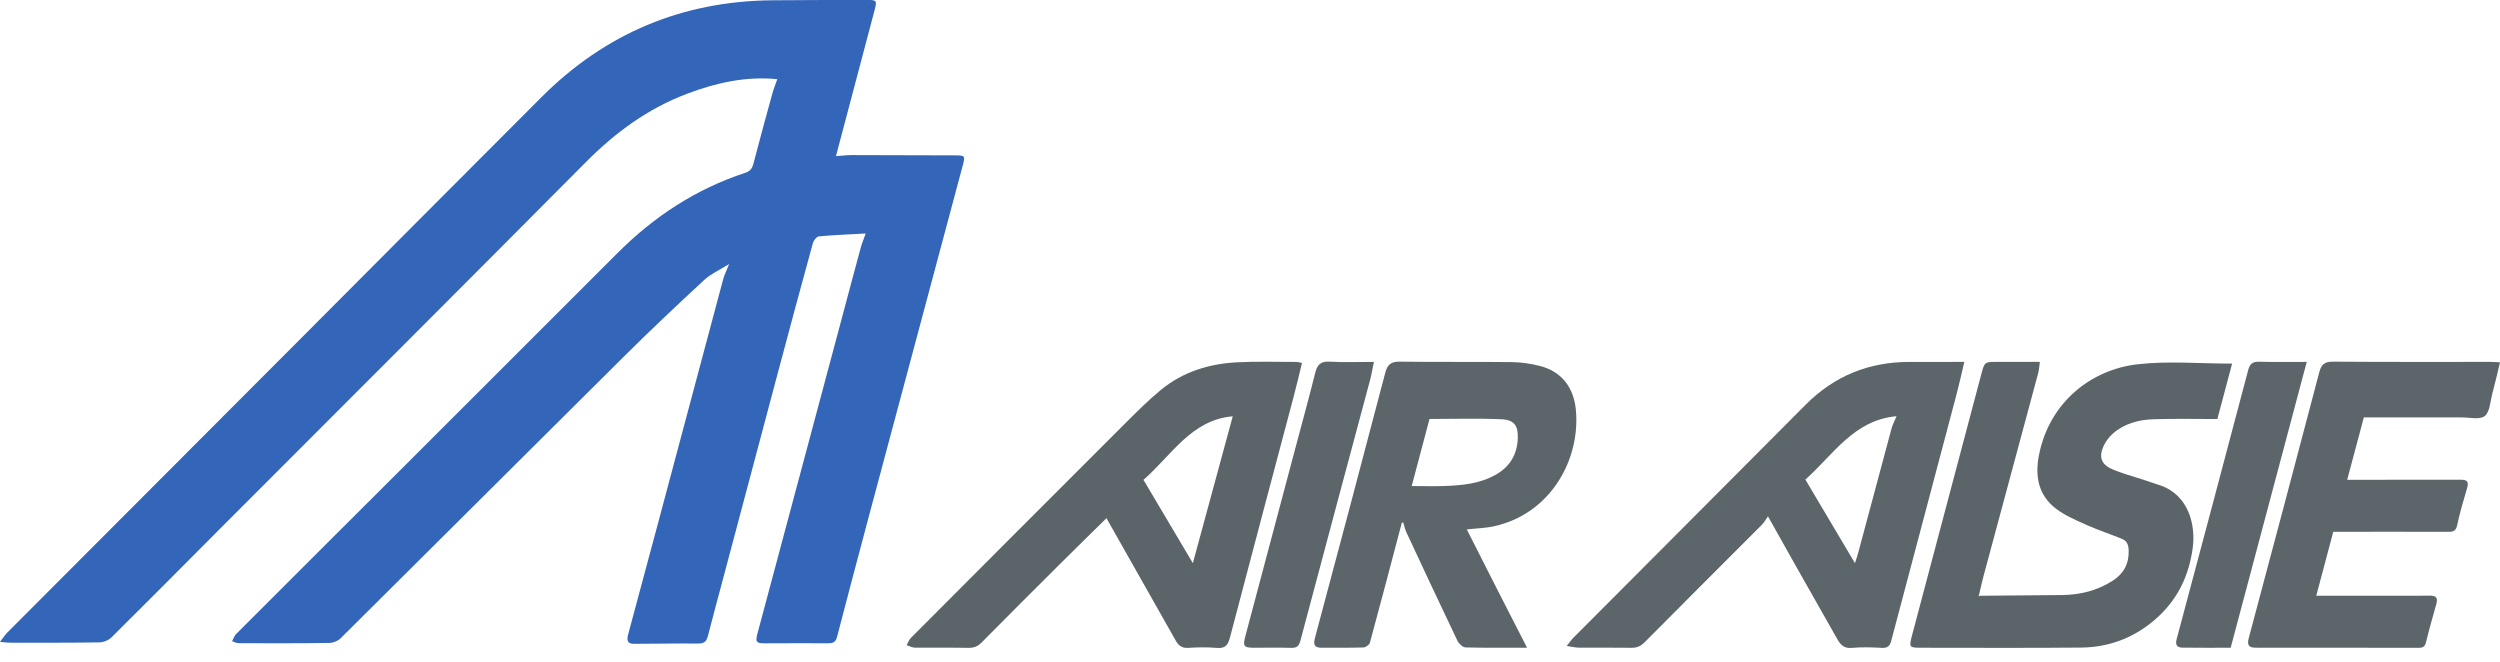
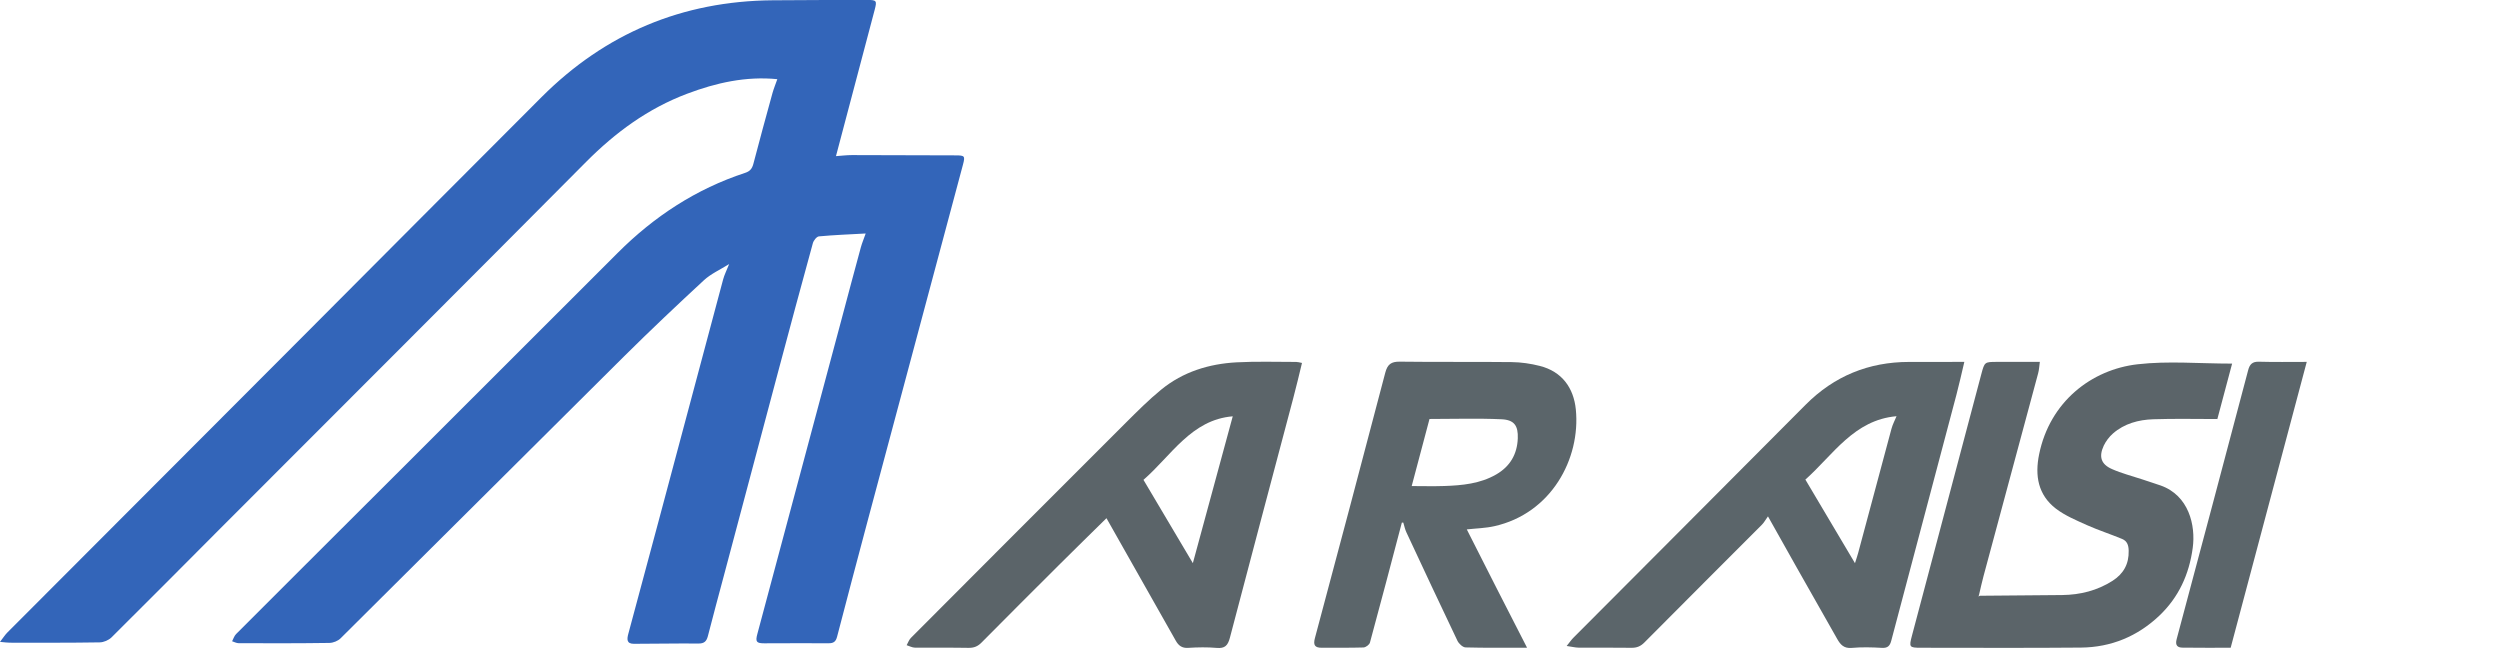
<svg xmlns="http://www.w3.org/2000/svg" width="176pt" height="46.62pt" viewBox="0 0 176 46.62" version="1.1">
  <g id="surface1">
    <path style=" stroke:none;fill-rule:evenodd;fill:rgb(20.07%,39.473%,72.417%);fill-opacity:1;" d="M 0 45.188 C 0.23 44.895 0.355 44.691 0.516 44.531 C 7.426 37.602 14.344 30.68 21.254 23.754 C 26.883 18.113 32.5 12.457 38.137 6.824 C 42.621 2.344 48.043 0.074 54.387 0.02 C 56.609 0 58.832 0 61.055 -0.004 C 61.715 -0.004 61.746 0.051 61.578 0.688 C 60.668 4.125 59.758 7.562 58.852 10.992 C 59.238 10.965 59.609 10.918 59.977 10.918 C 62.41 10.918 64.844 10.93 67.281 10.938 C 67.922 10.941 67.953 10.984 67.793 11.59 C 65.543 19.988 63.293 28.387 61.051 36.785 C 60.336 39.465 59.629 42.145 58.93 44.828 C 58.844 45.156 58.695 45.289 58.34 45.285 C 56.824 45.273 55.312 45.289 53.797 45.289 C 53.25 45.289 53.168 45.176 53.32 44.621 C 55.305 37.199 57.289 29.781 59.277 22.359 C 59.715 20.715 60.152 19.066 60.602 17.418 C 60.684 17.117 60.809 16.824 60.945 16.438 C 59.844 16.5 58.746 16.539 57.652 16.641 C 57.492 16.656 57.273 16.934 57.223 17.129 C 56.398 20.117 55.598 23.113 54.797 26.109 C 53.512 30.926 52.234 35.742 50.953 40.555 C 50.574 41.969 50.195 43.383 49.832 44.793 C 49.734 45.156 49.57 45.309 49.164 45.305 C 47.652 45.289 46.141 45.324 44.625 45.324 C 44.098 45.324 44.133 44.988 44.238 44.605 C 44.957 41.945 45.672 39.281 46.383 36.617 C 47.891 30.973 49.395 25.324 50.906 19.68 C 50.992 19.355 51.148 19.051 51.332 18.59 C 50.68 18.996 50.047 19.277 49.562 19.723 C 47.668 21.473 45.789 23.25 43.957 25.066 C 37.289 31.684 30.645 38.32 23.977 44.938 C 23.789 45.125 23.457 45.258 23.188 45.262 C 21.059 45.293 18.934 45.289 16.805 45.281 C 16.648 45.281 16.496 45.195 16.34 45.145 C 16.43 44.977 16.488 44.77 16.621 44.637 C 20.453 40.801 24.293 36.977 28.129 33.148 C 33.254 28.031 38.375 22.914 43.496 17.793 C 46.055 15.234 49.008 13.301 52.461 12.168 C 52.793 12.059 52.945 11.879 53.035 11.543 C 53.469 9.875 53.926 8.215 54.383 6.551 C 54.473 6.23 54.602 5.922 54.723 5.574 C 52.523 5.355 50.426 5.824 48.375 6.598 C 45.621 7.637 43.328 9.32 41.262 11.398 C 32.688 20.027 24.082 28.621 15.484 37.23 C 12.941 39.777 10.41 42.336 7.852 44.871 C 7.648 45.07 7.301 45.219 7.02 45.223 C 4.91 45.258 2.801 45.246 0.695 45.246 C 0.516 45.246 0.336 45.219 0 45.188 " />
    <path style=" stroke:none;fill-rule:evenodd;fill:rgb(35.739%,39.264%,41.324%);fill-opacity:1;" d="M 139.383 41.941 C 141.316 41.922 143.25 41.914 145.184 41.891 C 146.449 41.875 147.645 41.578 148.727 40.887 C 149.492 40.395 149.883 39.707 149.859 38.77 C 149.852 38.375 149.746 38.086 149.395 37.941 C 148.574 37.602 147.73 37.328 146.922 36.969 C 146.168 36.629 145.379 36.301 144.73 35.805 C 143.477 34.836 143.246 33.488 143.555 31.98 C 144.309 28.281 147.242 26.016 150.484 25.645 C 152.637 25.398 154.832 25.598 157.141 25.598 C 156.809 26.84 156.473 28.102 156.102 29.5 C 154.602 29.5 153.094 29.465 151.586 29.516 C 150.555 29.551 149.555 29.816 148.75 30.52 C 148.488 30.75 148.258 31.055 148.105 31.371 C 147.742 32.152 147.91 32.684 148.684 33.023 C 149.359 33.324 150.09 33.508 150.797 33.742 C 151.23 33.887 151.668 34.027 152.102 34.176 C 154.094 34.875 154.586 36.984 154.367 38.578 C 154.117 40.434 153.379 42.047 152.02 43.34 C 150.48 44.801 148.621 45.57 146.504 45.59 C 142.746 45.625 138.988 45.602 135.234 45.602 C 134.406 45.602 134.387 45.562 134.605 44.738 C 136.23 38.605 137.859 32.473 139.484 26.34 C 139.715 25.477 139.715 25.477 140.598 25.477 C 141.57 25.477 142.547 25.477 143.605 25.477 C 143.562 25.789 143.551 26.043 143.484 26.285 C 142.207 31.043 140.922 35.797 139.641 40.555 C 139.52 40.992 139.43 41.438 139.324 41.879 C 139.312 41.918 139.297 41.957 139.285 41.996 C 139.316 41.977 139.352 41.957 139.383 41.941 " />
    <path style=" stroke:none;fill-rule:evenodd;fill:rgb(35.728%,39.711%,41.734%);fill-opacity:1;" d="M 133.516 29.301 C 130.512 29.562 129.047 32.035 127.098 33.762 C 128.25 35.707 129.383 37.613 130.59 39.648 C 130.699 39.293 130.766 39.117 130.812 38.938 C 131.598 36.02 132.371 33.102 133.16 30.184 C 133.242 29.879 133.395 29.594 133.516 29.301 Z M 124.465 36.352 C 124.293 36.59 124.191 36.785 124.047 36.93 C 121.285 39.699 118.516 42.461 115.762 45.234 C 115.496 45.5 115.23 45.609 114.859 45.605 C 113.613 45.586 112.367 45.602 111.121 45.594 C 110.891 45.59 110.656 45.527 110.293 45.477 C 110.512 45.207 110.625 45.039 110.766 44.898 C 116.219 39.426 121.676 33.965 127.121 28.488 C 129.133 26.469 131.559 25.484 134.391 25.48 C 135.648 25.477 136.91 25.477 138.289 25.477 C 138.09 26.312 137.926 27.062 137.73 27.801 C 136.203 33.57 134.672 39.336 133.145 45.105 C 133.051 45.465 132.895 45.637 132.477 45.609 C 131.77 45.566 131.055 45.551 130.352 45.613 C 129.809 45.66 129.562 45.379 129.336 44.977 C 128.387 43.289 127.426 41.609 126.473 39.926 C 125.836 38.797 125.199 37.664 124.465 36.352 " />
    <path style=" stroke:none;fill-rule:evenodd;fill:rgb(35.739%,39.264%,41.324%);fill-opacity:1;" d="M 83.977 39.645 C 84.949 36.066 85.875 32.664 86.785 29.309 C 83.867 29.547 82.453 32.086 80.5 33.781 C 81.656 35.727 82.773 37.609 83.977 39.645 Z M 77.895 36.48 C 76.793 37.566 75.66 38.672 74.539 39.789 C 72.719 41.602 70.906 43.414 69.098 45.238 C 68.836 45.504 68.57 45.613 68.195 45.609 C 66.93 45.586 65.668 45.605 64.402 45.594 C 64.211 45.59 64.02 45.48 63.828 45.422 C 63.926 45.25 63.992 45.043 64.125 44.91 C 69.16 39.859 74.195 34.816 79.238 29.781 C 80.051 28.973 80.863 28.152 81.754 27.426 C 83.285 26.176 85.113 25.613 87.062 25.508 C 88.457 25.434 89.859 25.48 91.258 25.48 C 91.367 25.48 91.477 25.516 91.66 25.551 C 91.453 26.398 91.262 27.223 91.043 28.039 C 89.555 33.66 88.055 39.281 86.582 44.906 C 86.441 45.438 86.234 45.664 85.66 45.613 C 84.996 45.555 84.32 45.566 83.652 45.609 C 83.215 45.641 82.969 45.449 82.777 45.109 C 81.148 42.23 79.52 39.352 77.895 36.48 " />
    <path style=" stroke:none;fill-rule:evenodd;fill:rgb(35.728%,39.711%,41.734%);fill-opacity:1;" d="M 99.383 34.219 C 100.156 34.219 100.918 34.242 101.676 34.215 C 102.941 34.172 104.199 34.055 105.332 33.402 C 106.305 32.84 106.809 31.984 106.852 30.863 C 106.887 29.977 106.609 29.555 105.703 29.516 C 104.027 29.441 102.352 29.496 100.637 29.496 C 100.23 31.039 99.797 32.652 99.383 34.219 Z M 98.691 36.789 C 97.949 39.605 97.211 42.422 96.445 45.234 C 96.406 45.387 96.148 45.578 95.984 45.582 C 95.012 45.613 94.031 45.594 93.055 45.602 C 92.555 45.605 92.441 45.406 92.57 44.922 C 94.234 38.699 95.891 32.473 97.523 26.238 C 97.68 25.645 97.941 25.453 98.551 25.461 C 101.176 25.496 103.801 25.461 106.426 25.492 C 107.086 25.5 107.762 25.598 108.406 25.762 C 109.973 26.16 110.785 27.316 110.938 28.82 C 111.285 32.309 109.195 36.152 105.203 37.043 C 104.582 37.184 103.934 37.195 103.262 37.27 C 103.961 38.648 104.652 40.023 105.355 41.398 C 106.055 42.766 106.754 44.137 107.504 45.598 C 105.965 45.598 104.57 45.617 103.176 45.578 C 102.98 45.574 102.707 45.32 102.605 45.113 C 101.395 42.578 100.199 40.027 99.012 37.48 C 98.91 37.266 98.863 37.023 98.793 36.793 C 98.762 36.793 98.723 36.789 98.691 36.789 " />
-     <path style=" stroke:none;fill-rule:evenodd;fill:rgb(35.728%,39.711%,41.734%);fill-opacity:1;" d="M 164.262 37.438 C 163.855 38.973 163.453 40.477 163.066 41.938 C 164.844 41.938 166.594 41.938 168.348 41.938 C 169.246 41.938 170.148 41.949 171.047 41.934 C 171.488 41.922 171.645 42.078 171.52 42.516 C 171.27 43.41 171.012 44.301 170.793 45.203 C 170.719 45.504 170.602 45.605 170.297 45.605 C 166.465 45.598 162.633 45.602 158.805 45.598 C 158.332 45.598 158.176 45.43 158.312 44.922 C 159.98 38.68 161.641 32.438 163.281 26.191 C 163.426 25.656 163.652 25.457 164.23 25.461 C 167.926 25.488 171.621 25.477 175.32 25.477 C 175.508 25.477 175.695 25.492 176 25.508 C 175.812 26.289 175.648 27.016 175.453 27.73 C 175.312 28.277 175.285 29.008 174.922 29.293 C 174.57 29.566 173.859 29.383 173.305 29.387 C 171.023 29.391 168.746 29.387 166.414 29.387 C 166.02 30.863 165.629 32.332 165.242 33.777 C 167.934 33.777 170.605 33.777 173.273 33.773 C 173.699 33.773 173.809 33.934 173.688 34.344 C 173.434 35.215 173.172 36.086 172.984 36.973 C 172.898 37.379 172.719 37.441 172.367 37.441 C 169.801 37.43 167.23 37.438 164.664 37.438 C 164.531 37.438 164.402 37.438 164.262 37.438 " />
    <path style=" stroke:none;fill-rule:evenodd;fill:rgb(35.728%,39.711%,41.734%);fill-opacity:1;" d="M 157.039 45.602 C 155.875 45.602 154.766 45.609 153.656 45.594 C 153.297 45.59 153.121 45.438 153.234 45.004 C 154.926 38.691 156.598 32.379 158.27 26.062 C 158.375 25.656 158.559 25.453 159.02 25.465 C 160.105 25.496 161.188 25.477 162.395 25.477 C 160.598 32.238 158.824 38.895 157.039 45.602 " />
-     <path style=" stroke:none;fill-rule:evenodd;fill:rgb(35.728%,39.711%,41.734%);fill-opacity:1;" d="M 96.723 25.477 C 96.621 25.961 96.559 26.359 96.453 26.754 C 94.82 32.867 93.172 38.977 91.551 45.094 C 91.445 45.484 91.305 45.617 90.91 45.609 C 90.031 45.582 89.148 45.602 88.266 45.602 C 87.57 45.598 87.484 45.492 87.664 44.82 C 88.855 40.332 90.051 35.844 91.246 31.355 C 91.699 29.656 92.164 27.961 92.59 26.254 C 92.73 25.68 92.973 25.422 93.605 25.461 C 94.613 25.52 95.625 25.477 96.723 25.477 " />
  </g>
</svg>